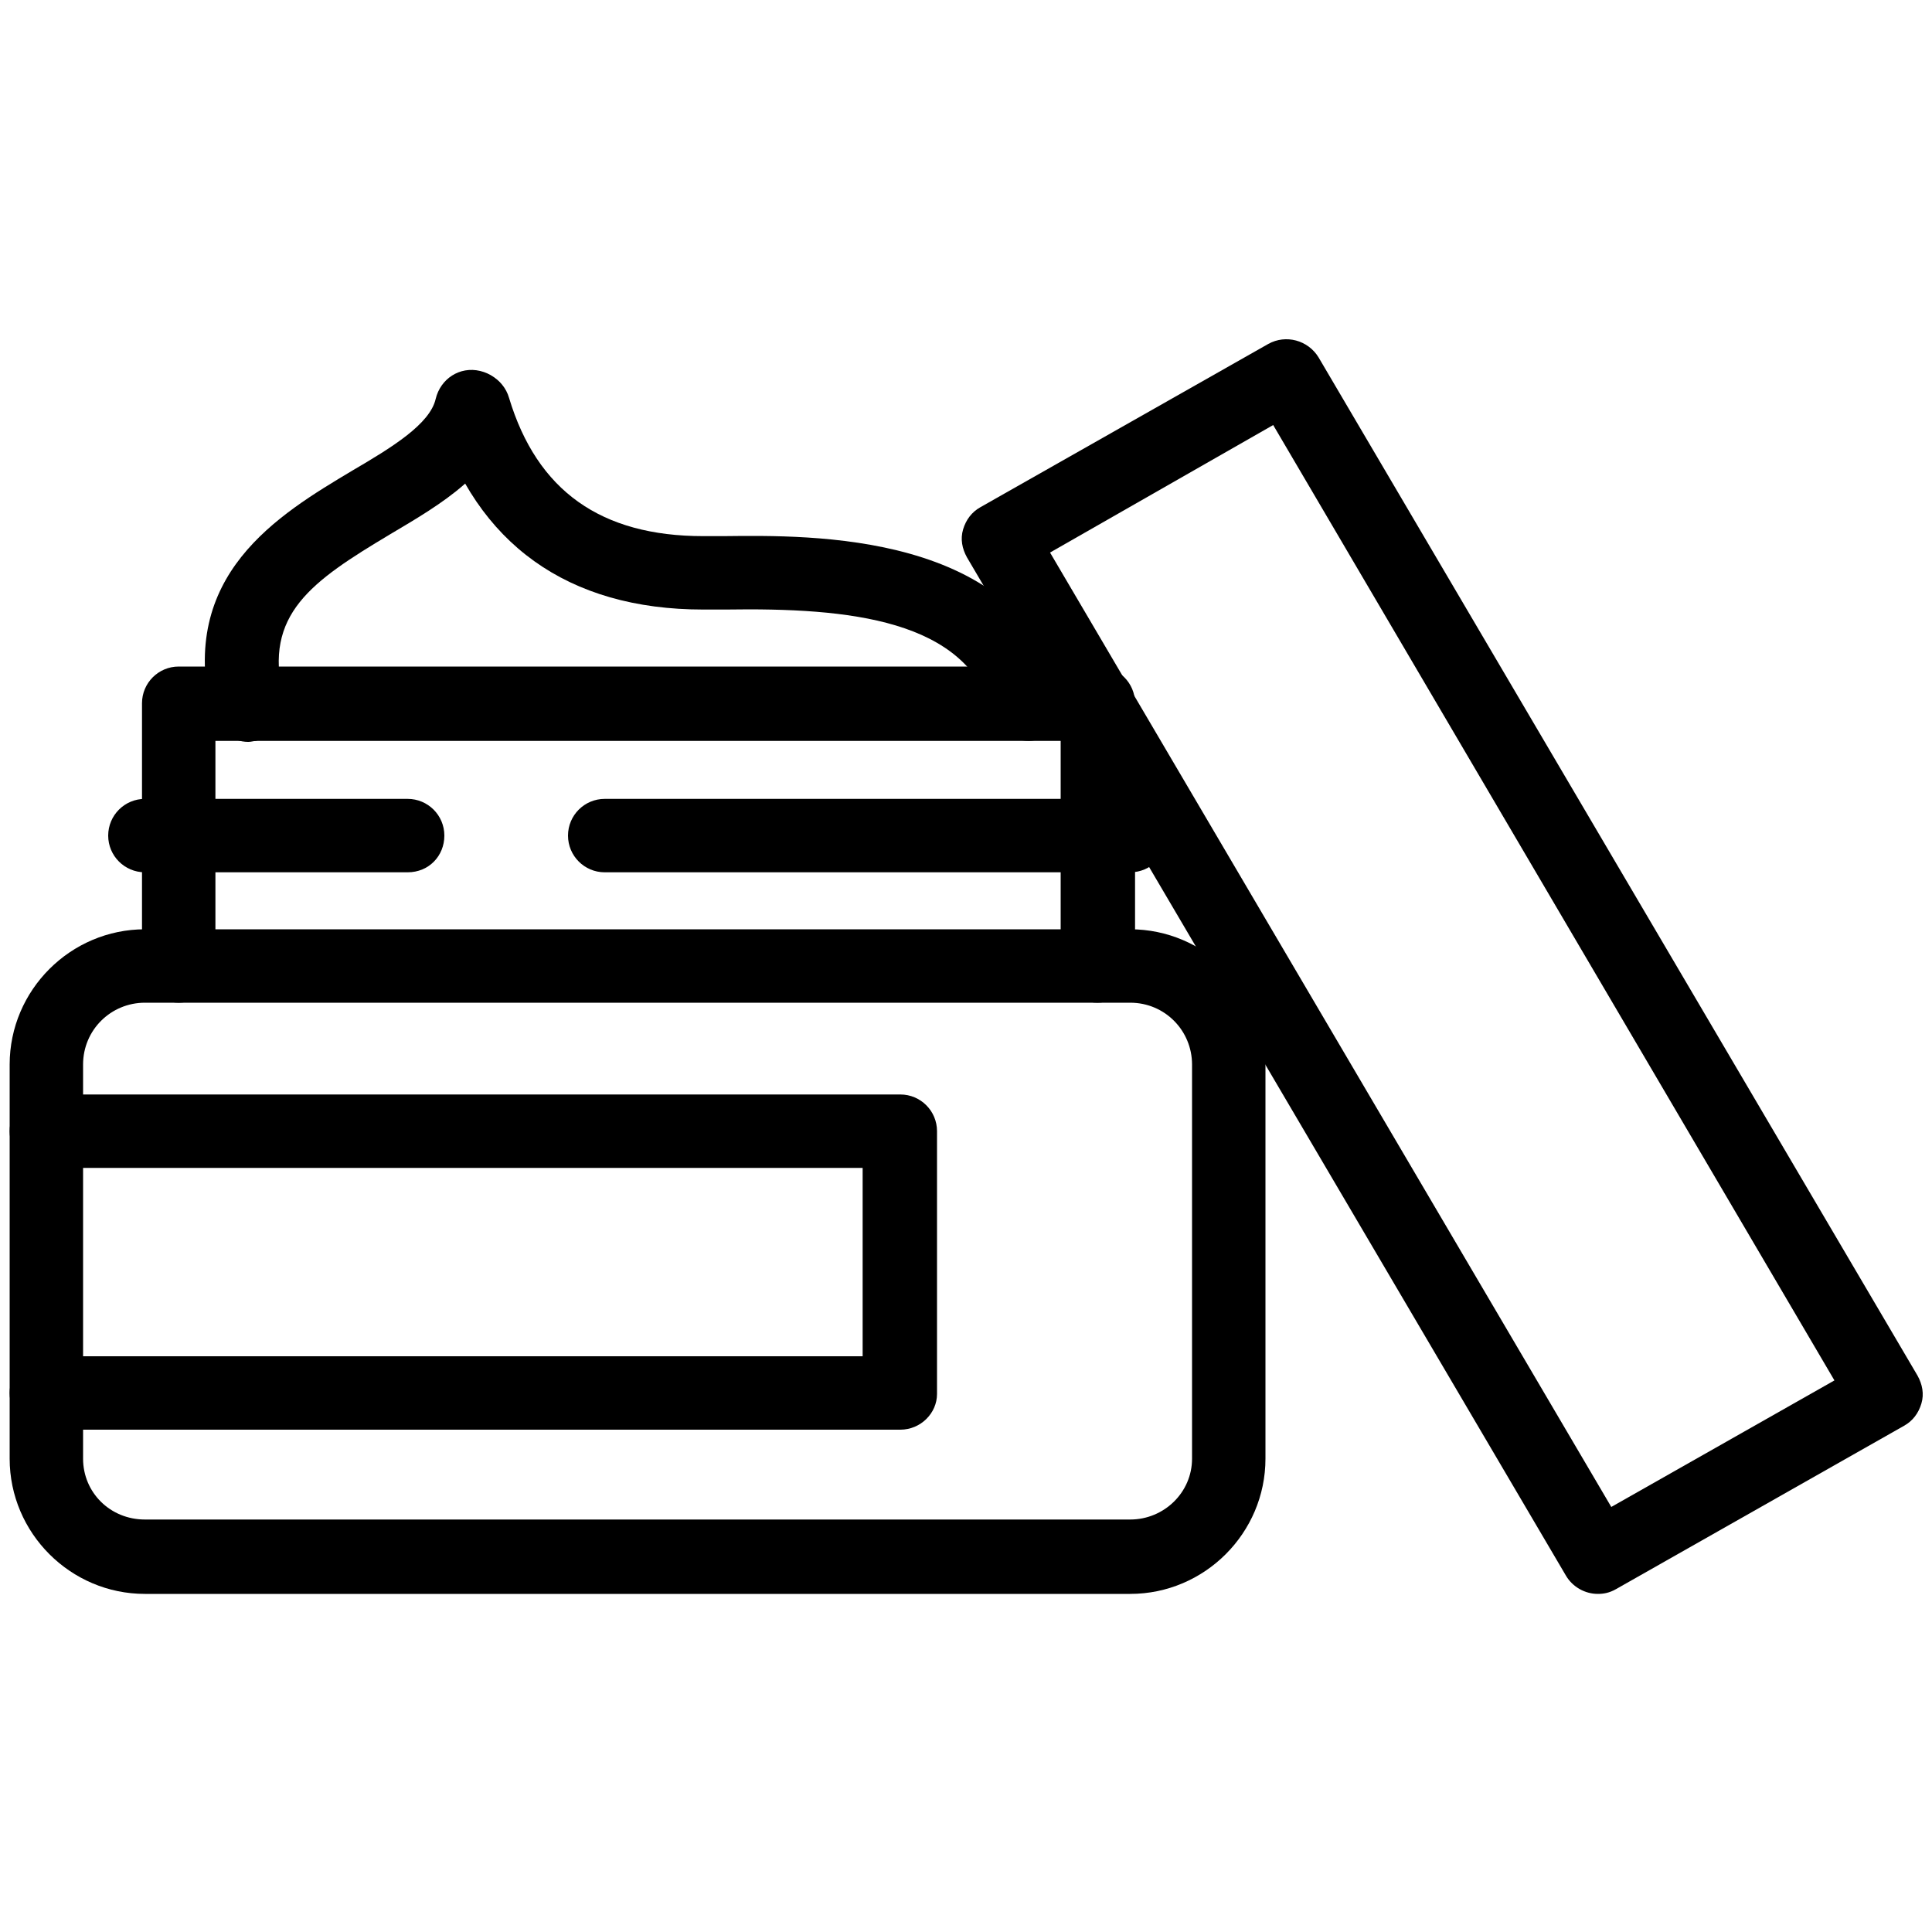
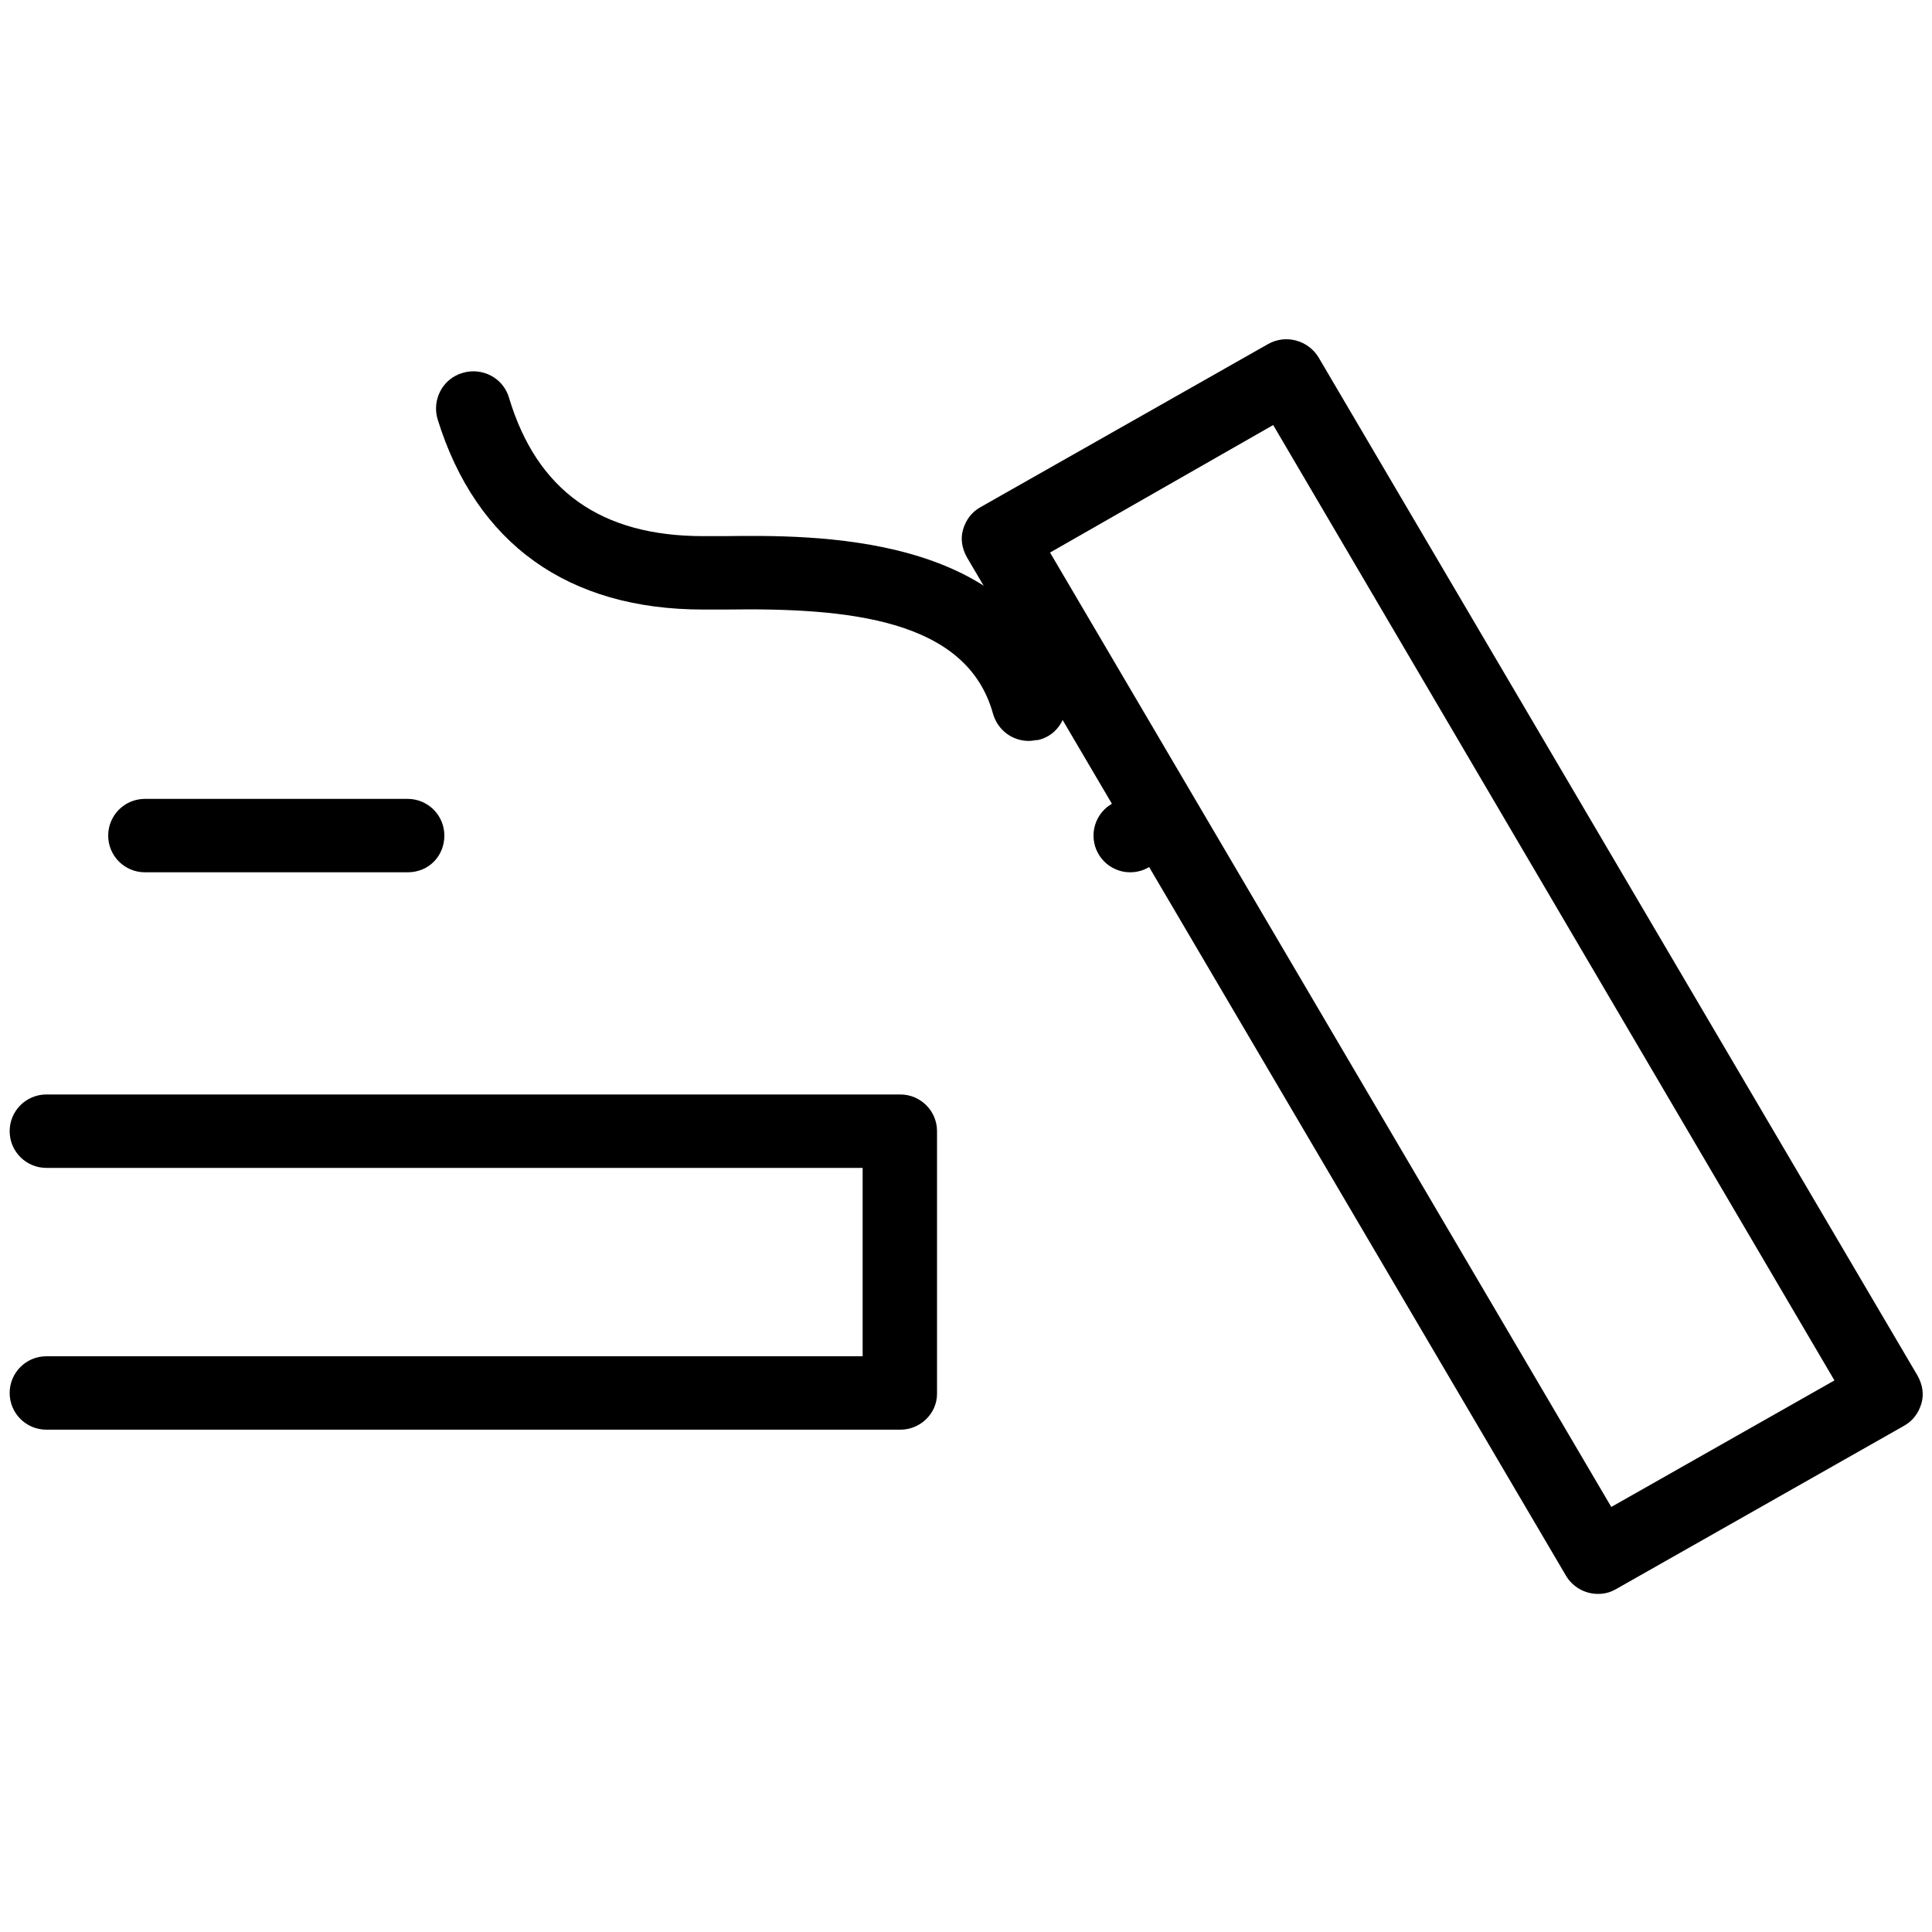
<svg xmlns="http://www.w3.org/2000/svg" x="0px" y="0px" viewBox="0 0 200 200" style="enable-background:new 0 0 200 200;" xml:space="preserve">
-   <path d="M117,165H15c-7.7,0-14-6.3-14-14v-40.8c0-7.7,6.3-14,14-14h102c7.7,0,14,6.3,14,14V151C131,158.7,124.7,165,117,165z  M15,103.8c-3.5,0-6.4,2.8-6.4,6.4V151c0,3.5,2.8,6.3,6.4,6.3h102c3.5,0,6.4-2.8,6.4-6.3v-40.8c0-3.5-2.8-6.4-6.4-6.4H15z" />
-   <path d="M113.6,103.8c-2.1,0-3.8-1.7-3.8-3.8V76.7H22.3V100c0,2.1-1.7,3.8-3.8,3.8s-3.8-1.7-3.8-3.8V72.8c0-2.1,1.7-3.8,3.8-3.8 h95.2c2.1,0,3.8,1.7,3.8,3.8V100C117.4,102.1,115.7,103.8,113.6,103.8z" />
  <path d="M93.2,148H4.8c-2.1,0-3.8-1.7-3.8-3.8s1.7-3.8,3.8-3.8h84.5v-19.5H4.8c-2.1,0-3.8-1.7-3.8-3.8s1.7-3.8,3.8-3.8h88.4 c2.1,0,3.8,1.7,3.8,3.8v27.2C97,146.3,95.3,148,93.2,148z" />
  <path d="M42.2,90.3H15c-2.1,0-3.8-1.7-3.8-3.8s1.7-3.8,3.8-3.8h27.2c2.1,0,3.8,1.7,3.8,3.8S44.4,90.3,42.2,90.3z" />
-   <path d="M117,90.3H62.6c-2.1,0-3.8-1.7-3.8-3.8s1.7-3.8,3.8-3.8H117c2.1,0,3.8,1.7,3.8,3.8S119.1,90.3,117,90.3z" />
-   <path d="M25.7,76.8c-1.7,0-3.3-1.2-3.8-2.9c-3.5-14.4,6.9-20.6,14.6-25.2c4.1-2.4,8-4.8,8.6-7.4c0.5-2.1,2.5-3.4,4.6-2.9 c2.1,0.5,3.4,2.5,2.9,4.6c-1.3,5.9-6.8,9.1-12.2,12.3c-8.2,4.9-13.1,8.3-11.1,16.7c0.5,2.1-0.8,4.1-2.8,4.7 C26.3,76.7,26,76.8,25.7,76.8z" />
+   <path d="M117,90.3c-2.1,0-3.8-1.7-3.8-3.8s1.7-3.8,3.8-3.8H117c2.1,0,3.8,1.7,3.8,3.8S119.1,90.3,117,90.3z" />
  <path d="M106.5,76.7c-1.7,0-3.2-1.1-3.7-2.8c-2.7-9.8-14.9-11-27.7-10.8c-0.8,0-1.6,0-2.3,0c-14,0-23.5-6.8-27.5-19.7 c-0.6-2,0.5-4.2,2.6-4.8c2-0.6,4.2,0.5,4.8,2.6c2.9,9.6,9.5,14.3,20.1,14.3c0.6,0,1.4,0,2.1,0c9.1-0.1,30.6-0.5,35.3,16.4 c0.6,2-0.6,4.2-2.7,4.7C107.2,76.6,106.9,76.7,106.5,76.7z" />
  <path d="M165.4,165c-1.3,0-2.6-0.7-3.3-1.9l-62-105.4c-0.5-0.9-0.7-1.9-0.4-2.9c0.3-1,0.9-1.8,1.8-2.3l29.8-16.9 c1.8-1,4.1-0.4,5.2,1.4l62,105.4c0.5,0.9,0.7,1.9,0.4,2.9c-0.3,1-0.9,1.8-1.8,2.3l-29.8,16.9C166.6,164.9,166,165,165.4,165z  M108.7,57.2l58.1,98.8l23.1-13.1L131.8,44L108.7,57.2z" />
</svg>